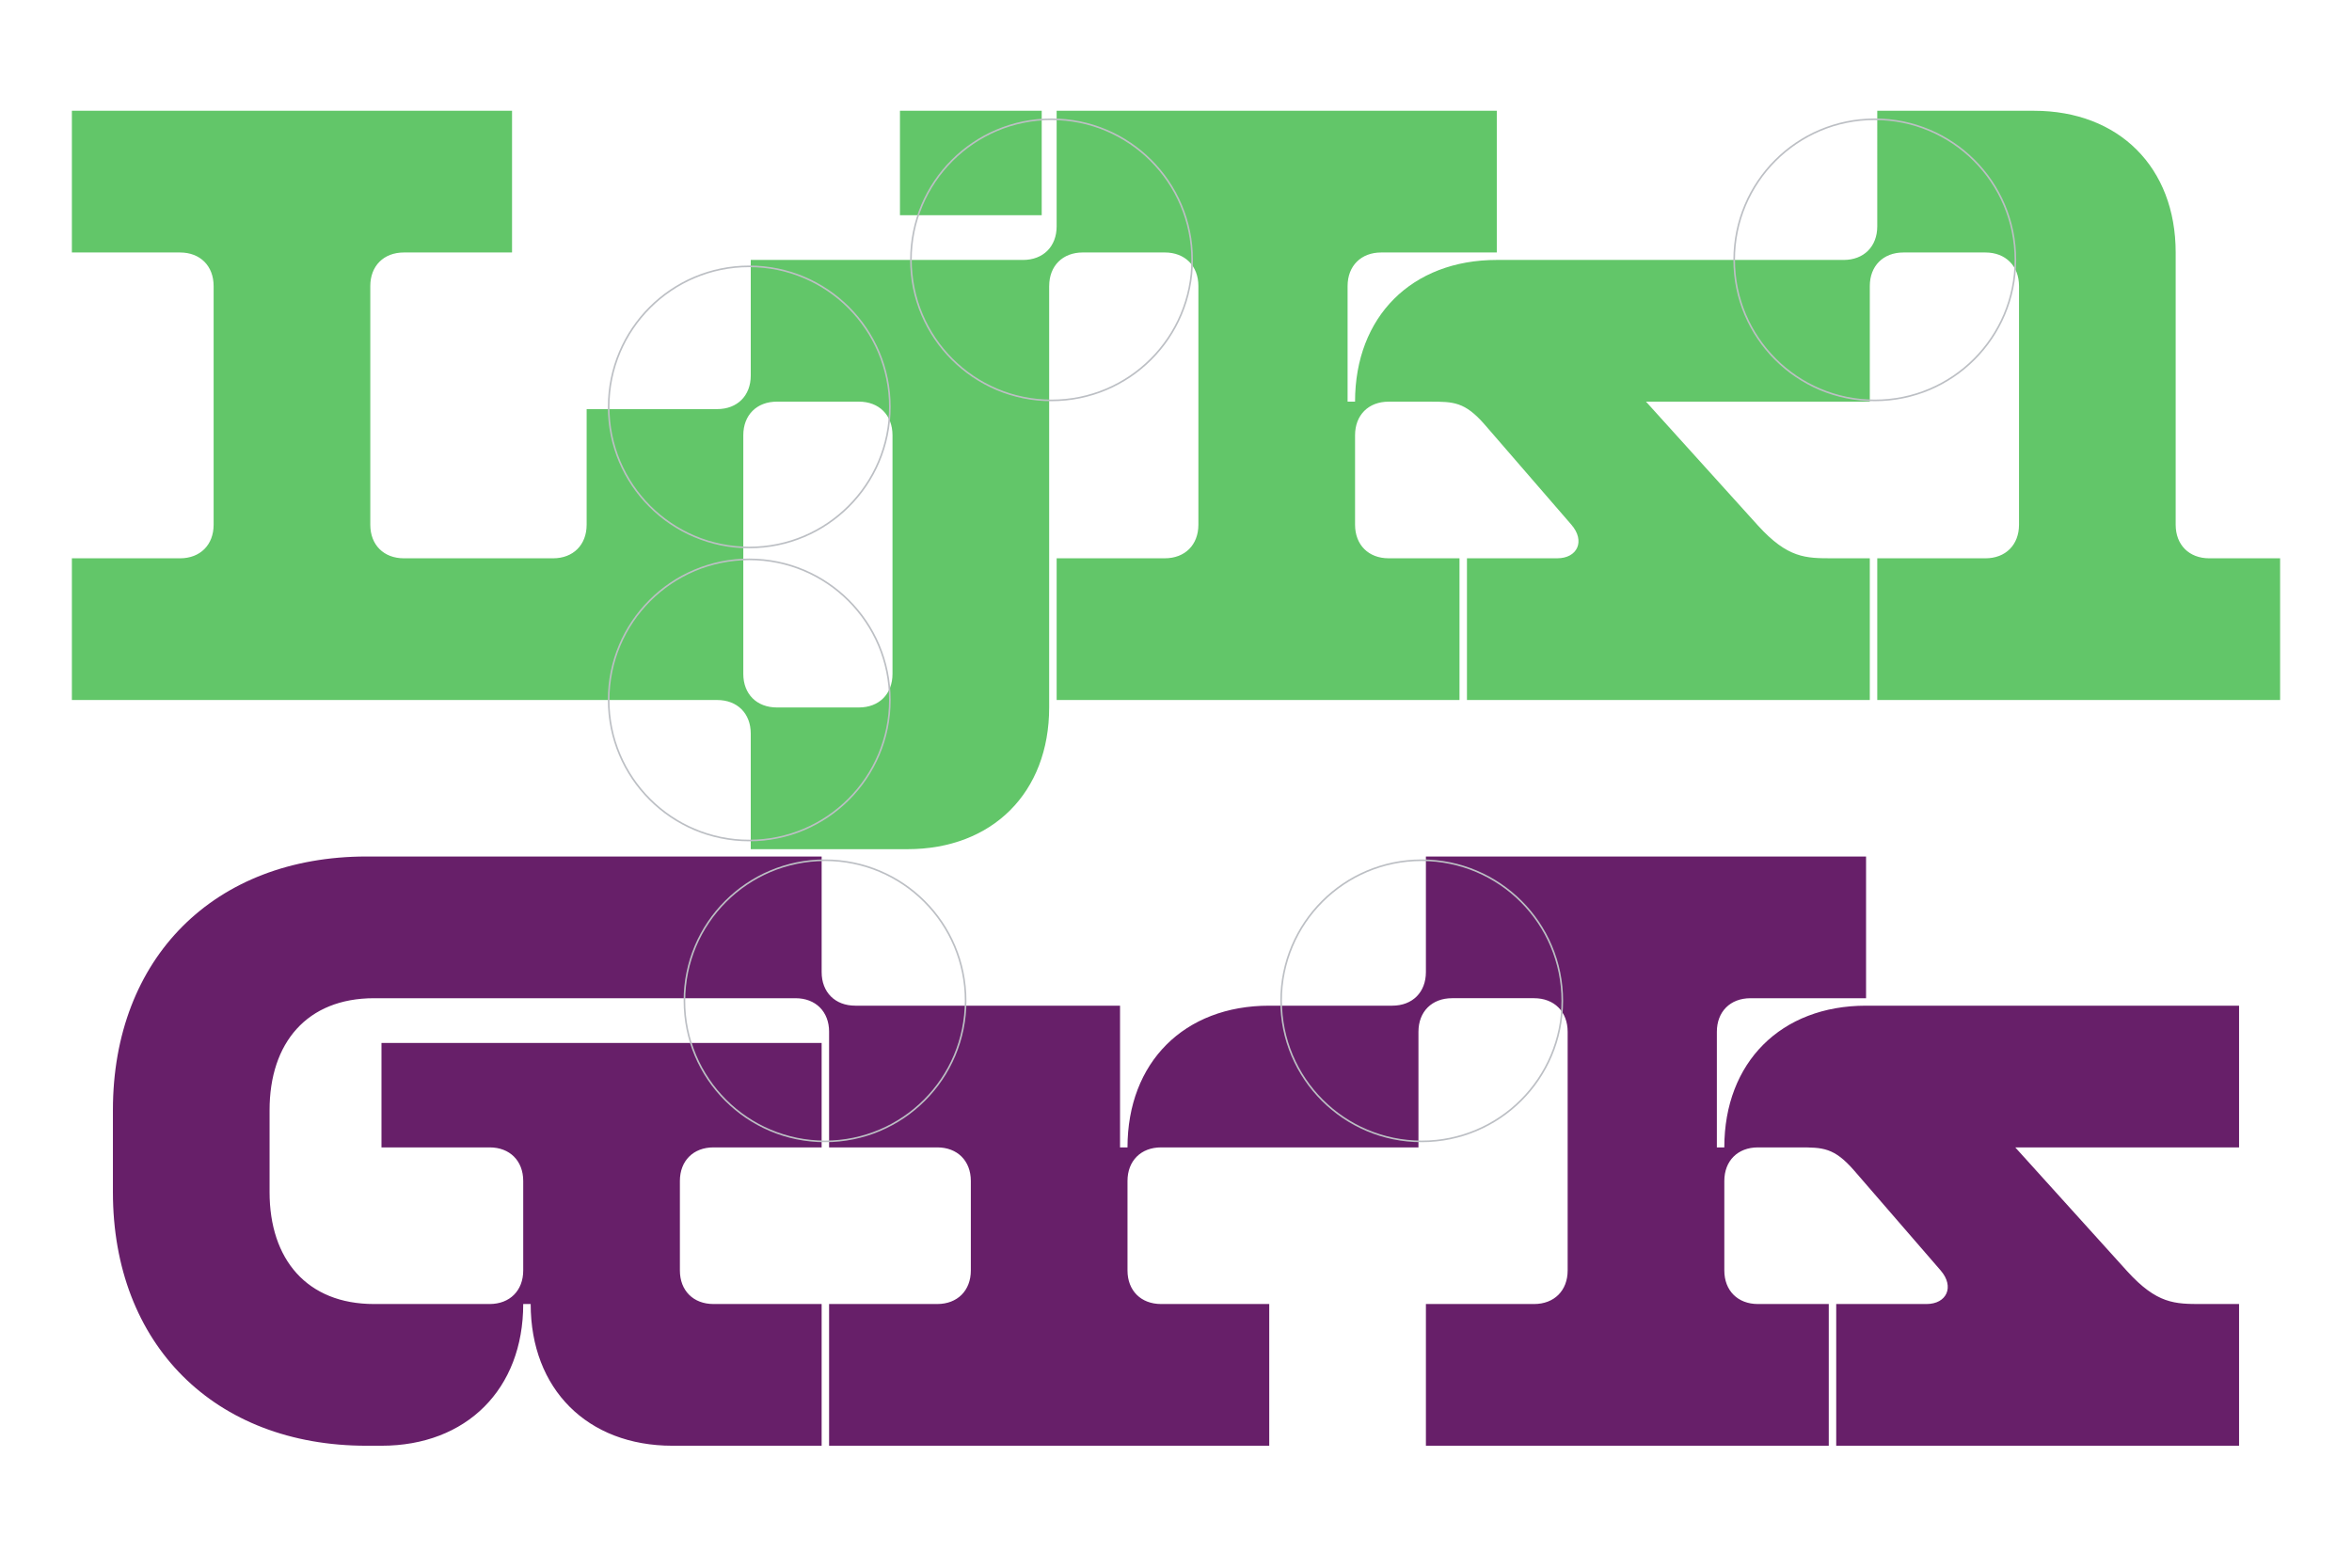
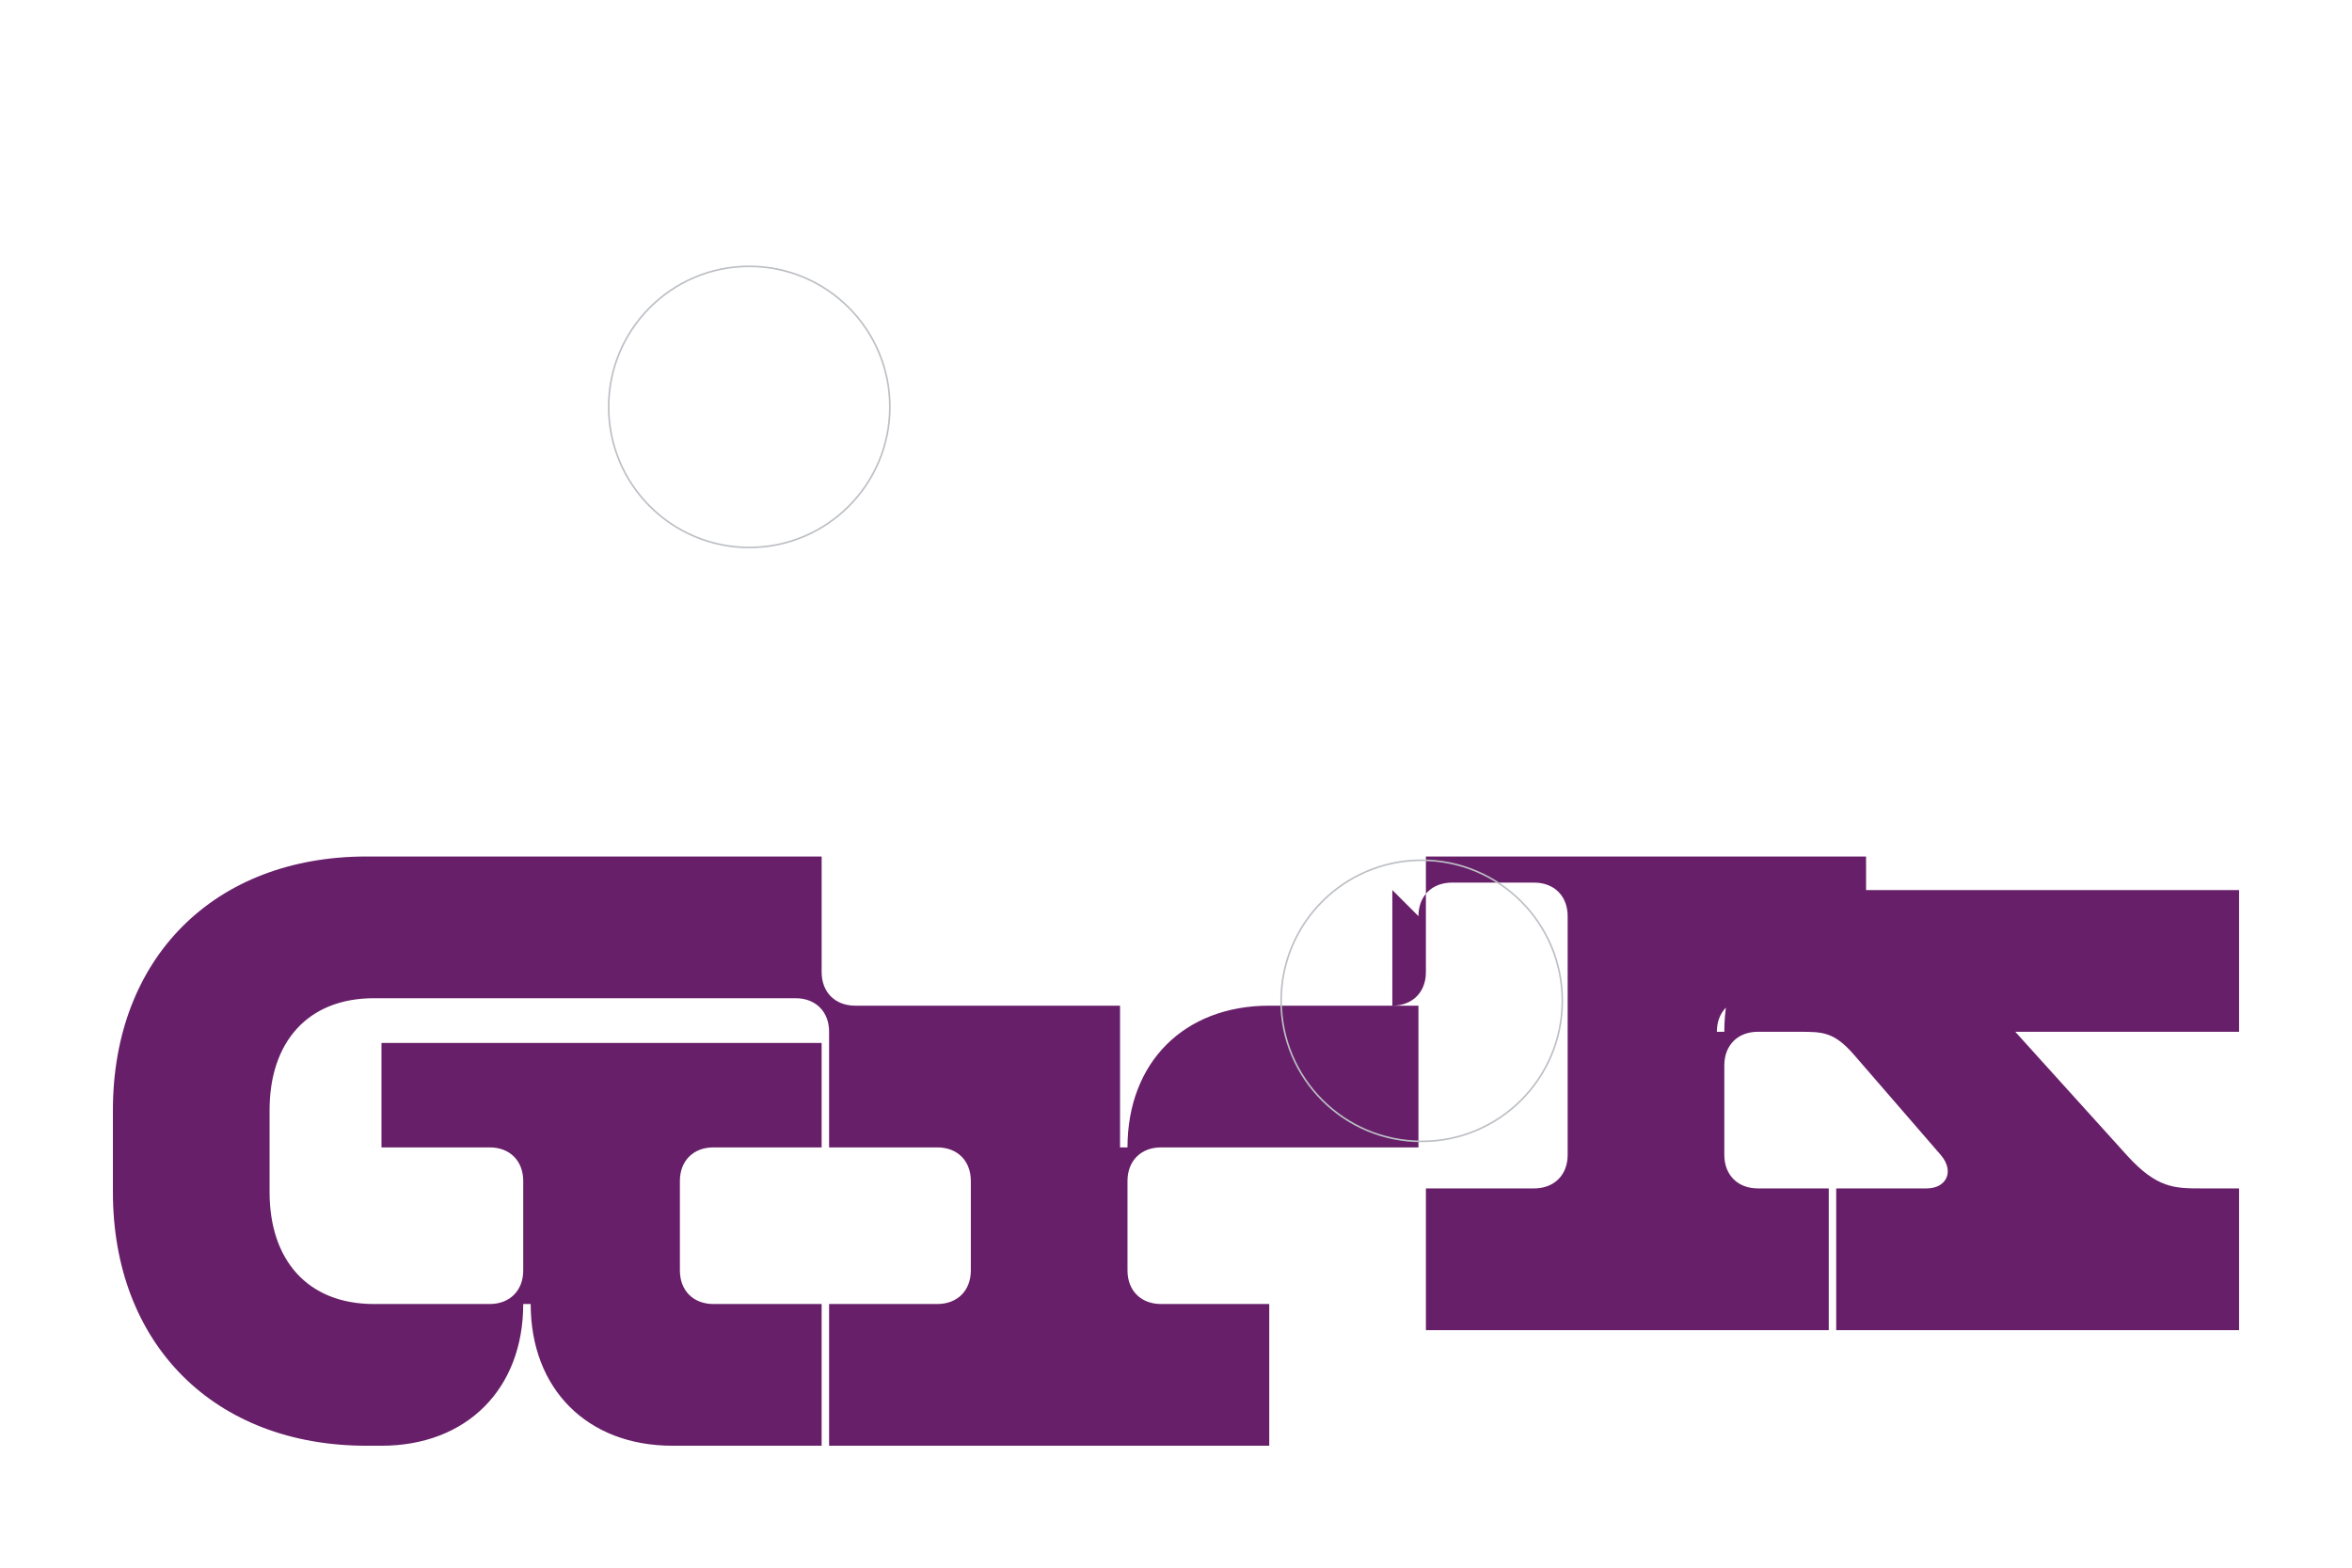
<svg xmlns="http://www.w3.org/2000/svg" viewBox="0 0 1350 900">
  <defs>
    <style>.cls-1{fill:none;stroke:#bcbfc4;stroke-width:.93px;}.cls-2{fill:#62c669;}.cls-3{isolation:isolate;}.cls-4{fill:#671f69;}.cls-5{mix-blend-mode:multiply;}.cls-6{fill:#fff;}.cls-7{mix-blend-mode:lighten;}</style>
  </defs>
  <g class="cls-3">
    <g id="Skrappa_2">
      <rect class="cls-6" width="1350" height="900" />
-       <path class="cls-2" d="M41.26,144.95V63.59h252.64v81.36h-62.09c-11.56,0-19.27,7.71-19.27,19.27v137.03c0,11.56,7.71,19.27,19.27,19.27h85.64c11.56,0,19.27-7.71,19.27-19.27v-66.37h89.92v167H41.26v-81.36h62.09c11.56,0,19.27-7.71,19.27-19.27v-137.03c0-11.56-7.71-19.27-19.27-19.27h-62.09ZM430.92,215.6v-66.37h171.28v256.92c0,48.82-32.54,81.36-81.36,81.36h-89.92v-66.37c0-11.56-7.71-19.27-19.27-19.27l14.99-14.99c0,11.56,7.71,19.27,19.27,19.27h47.1c11.56,0,19.27-7.71,19.27-19.27v-137.03c0-11.56-7.71-19.27-19.27-19.27h-47.1c-11.56,0-19.27,7.71-19.27,19.27l-14.99-14.99c11.56,0,19.27-7.71,19.27-19.27ZM597.92,63.59v59.95h-81.36v-59.95h81.36ZM587.22,149.23c11.56,0,19.27-7.71,19.27-19.27V63.59h252.64v81.36h-66.37c-11.56,0-19.27,7.71-19.27,19.27v66.37h4.28c0-48.82,32.54-81.36,81.36-81.36h214.1v81.36h-128.46l64.23,71.08c17.13,18.84,27.41,18.84,42.82,18.84h21.41v81.36h-231.23v-81.36h51.81c11.56,0,16.27-9.85,8.14-19.27l-49.67-57.38c-11.56-13.27-17.98-13.27-31.69-13.27h-23.55c-11.56,0-19.27,7.71-19.27,19.27v51.38c0,11.56,7.71,19.27,19.27,19.27h40.68v81.36h-231.23v-81.36h62.09c11.56,0,19.27-7.71,19.27-19.27v-137.03c0-11.56-7.71-19.27-19.27-19.27h-47.1c-11.56,0-19.27,7.71-19.27,19.27l-14.99-14.99ZM1058.24,149.23c11.56,0,19.27-7.71,19.27-19.27V63.59h89.92c48.82,0,81.36,32.54,81.36,81.36v156.3c0,11.56,7.71,19.27,19.27,19.27h40.68v81.36h-231.23v-81.36h62.09c11.56,0,19.27-7.71,19.27-19.27v-137.03c0-11.56-7.71-19.27-19.27-19.27h-47.1c-11.56,0-19.27,7.71-19.27,19.27l-14.99-14.99Z" />
-       <path class="cls-4" d="M64.81,637.3c0-87.35,58.24-145.59,145.59-145.59h261.21v66.37c0,11.56,7.71,19.27,19.27,19.27l-14.99,14.99c0-11.56-7.71-19.27-19.27-19.27h-241.94c-38.54,0-59.95,25.69-59.95,64.23v47.1c0,38.54,21.41,64.23,59.95,64.23h66.37c11.56,0,19.27-7.71,19.27-19.27v-51.38c0-11.56-7.71-19.27-19.27-19.27h-62.09v-59.95h252.64v59.95h-62.09c-11.56,0-19.27,7.71-19.27,19.27v51.38c0,11.56,7.71,19.27,19.27,19.27h62.09v81.36h-85.64c-48.82,0-81.36-32.54-81.36-81.36h-4.28c0,48.82-32.54,81.36-81.36,81.36h-8.56c-87.35,0-145.59-58.24-145.59-145.59v-47.1ZM642.88,577.35v81.36h4.28c0-48.82,32.54-81.36,81.36-81.36h85.64v81.36h-147.73c-11.56,0-19.27,7.71-19.27,19.27v51.38c0,11.56,7.71,19.27,19.27,19.27h62.09v81.36h-252.64v-81.36h62.09c11.56,0,19.27-7.71,19.27-19.27v-51.38c0-11.56-7.71-19.27-19.27-19.27h-62.09v-81.36h167ZM799.17,577.35c11.56,0,19.27-7.71,19.27-19.27v-66.37h252.64v81.36h-66.37c-11.56,0-19.27,7.71-19.27,19.27v66.37h4.28c0-48.82,32.54-81.36,81.36-81.36h214.1v81.36h-128.46l64.23,71.08c17.13,18.84,27.41,18.84,42.82,18.84h21.41v81.36h-231.23v-81.36h51.81c11.56,0,16.27-9.85,8.14-19.27l-49.67-57.38c-11.56-13.27-17.98-13.27-31.69-13.27h-23.55c-11.56,0-19.27,7.71-19.27,19.27v51.38c0,11.56,7.71,19.27,19.27,19.27h40.68v81.36h-231.23v-81.36h62.09c11.56,0,19.27-7.71,19.27-19.27v-137.03c0-11.56-7.71-19.27-19.27-19.27h-47.1c-11.56,0-19.27,7.71-19.27,19.27l-14.99-14.99Z" />
+       <path class="cls-4" d="M64.81,637.3c0-87.35,58.24-145.59,145.59-145.59h261.21v66.37c0,11.56,7.71,19.27,19.27,19.27l-14.99,14.99c0-11.56-7.71-19.27-19.27-19.27h-241.94c-38.54,0-59.95,25.69-59.95,64.23v47.1c0,38.54,21.41,64.23,59.95,64.23h66.37c11.56,0,19.27-7.71,19.27-19.27v-51.38c0-11.56-7.71-19.27-19.27-19.27h-62.09v-59.95h252.64v59.95h-62.09c-11.56,0-19.27,7.71-19.27,19.27v51.38c0,11.56,7.71,19.27,19.27,19.27h62.09v81.36h-85.64c-48.82,0-81.36-32.54-81.36-81.36h-4.28c0,48.82-32.54,81.36-81.36,81.36h-8.56c-87.35,0-145.59-58.24-145.59-145.59v-47.1ZM642.88,577.35v81.36h4.28c0-48.82,32.54-81.36,81.36-81.36h85.64v81.36h-147.73c-11.56,0-19.27,7.71-19.27,19.27v51.38c0,11.56,7.71,19.27,19.27,19.27h62.09v81.36h-252.64v-81.36h62.09c11.56,0,19.27-7.71,19.27-19.27v-51.38c0-11.56-7.71-19.27-19.27-19.27h-62.09v-81.36h167ZM799.17,577.35c11.56,0,19.27-7.71,19.27-19.27v-66.37h252.64v81.36h-66.37c-11.56,0-19.27,7.71-19.27,19.27h4.28c0-48.82,32.54-81.36,81.36-81.36h214.1v81.36h-128.46l64.23,71.08c17.13,18.84,27.41,18.84,42.82,18.84h21.41v81.36h-231.23v-81.36h51.81c11.56,0,16.27-9.85,8.14-19.27l-49.67-57.38c-11.56-13.27-17.98-13.27-31.69-13.27h-23.55c-11.56,0-19.27,7.71-19.27,19.27v51.38c0,11.56,7.71,19.27,19.27,19.27h40.68v81.36h-231.23v-81.36h62.09c11.56,0,19.27-7.71,19.27-19.27v-137.03c0-11.56-7.71-19.27-19.27-19.27h-47.1c-11.56,0-19.27,7.71-19.27,19.27l-14.99-14.99Z" />
      <circle class="cls-1" cx="816.03" cy="574.56" r="80.7" />
      <g class="cls-7">
-         <circle class="cls-1" cx="473.55" cy="574.56" r="80.7" />
-       </g>
+         </g>
      <g class="cls-5">
-         <circle class="cls-1" cx="1076.09" cy="149.17" r="80.7" />
-       </g>
+         </g>
      <g class="cls-5">
-         <circle class="cls-1" cx="603.56" cy="149.17" r="80.7" />
-       </g>
+         </g>
      <g class="cls-5">
        <circle class="cls-1" cx="430.06" cy="233.61" r="80.7" />
      </g>
      <g class="cls-5">
-         <circle class="cls-1" cx="430.06" cy="401.83" r="80.7" />
-       </g>
+         </g>
    </g>
  </g>
</svg>